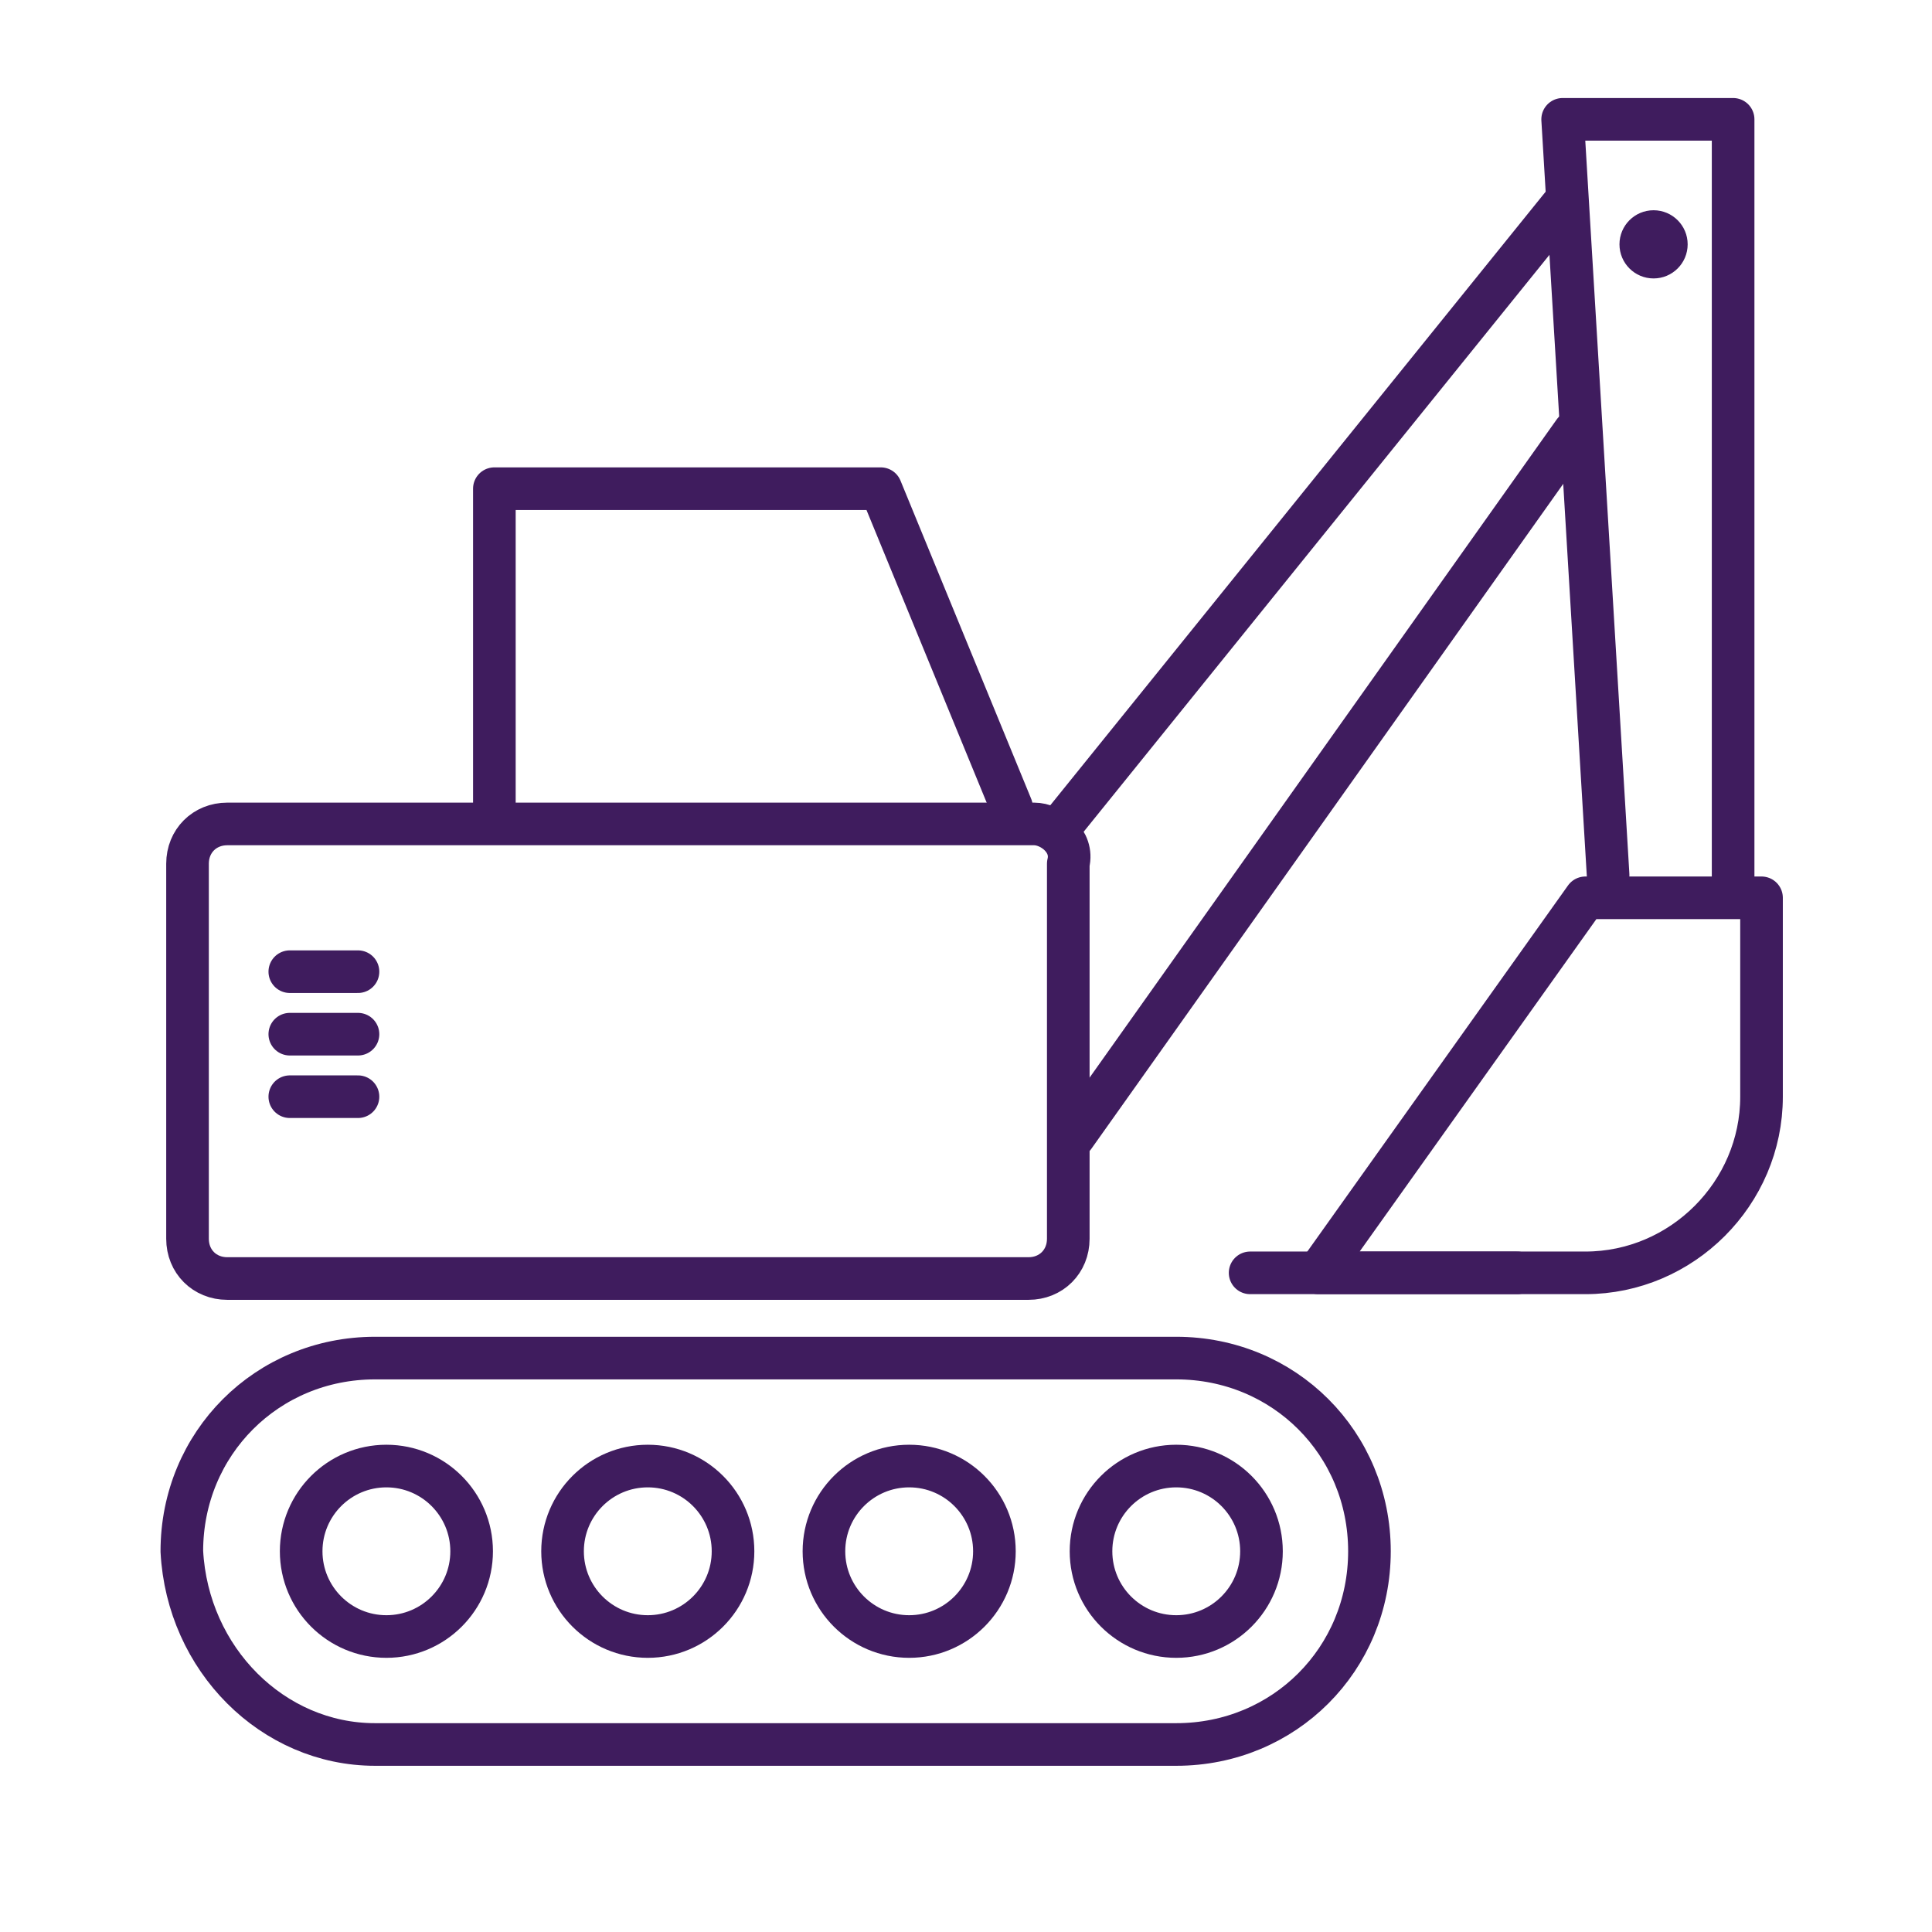
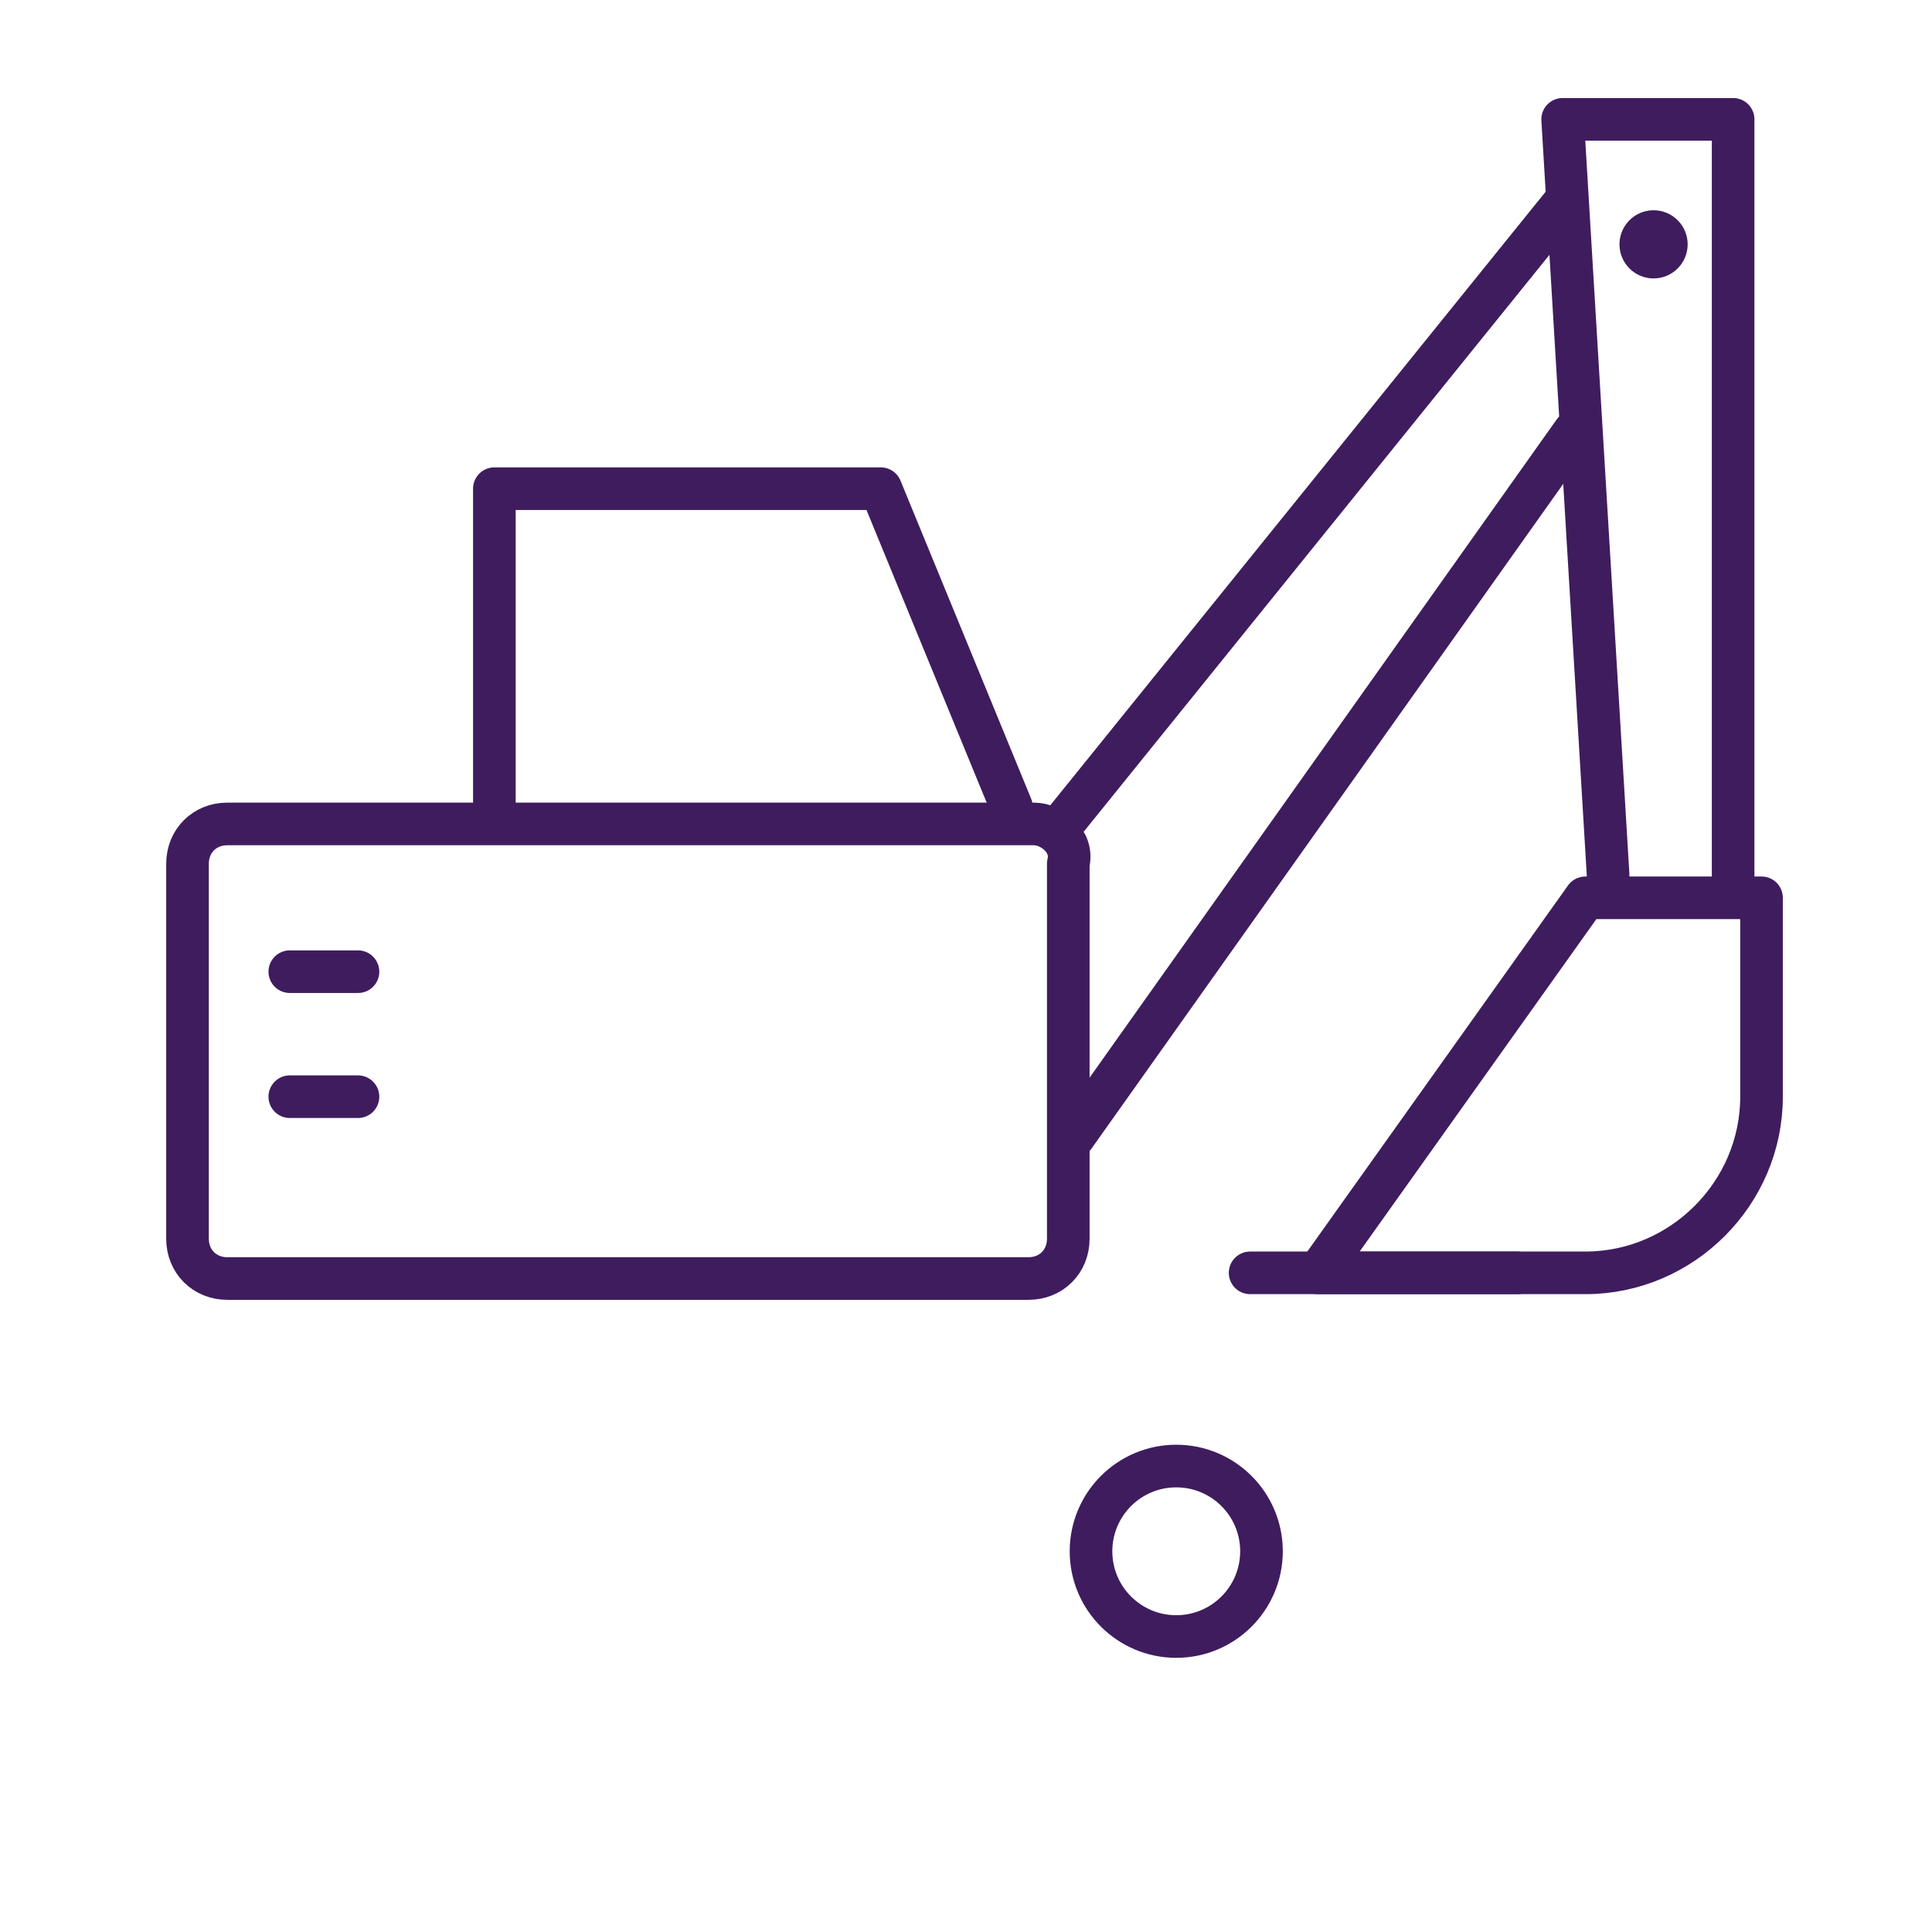
<svg xmlns="http://www.w3.org/2000/svg" version="1.1" id="Layer_1" x="0px" y="0px" viewBox="0 0 34 34" style="enable-background:new 0 0 34 34;" xml:space="preserve">
  <style type="text/css">
	.st0{fill:none;stroke:#3F1C5E;stroke-width:0.75;stroke-linecap:round;stroke-linejoin:round;stroke-miterlimit:10;}
	.st1{fill:#3F1C5E;}
</style>
-   <circle class="st0" cx="6.8" cy="27.3" r="1.5" />
  <circle class="st0" cx="20.7" cy="27.3" r="1.5" />
-   <circle class="st0" cx="16" cy="27.3" r="1.5" />
-   <circle class="st0" cx="11.4" cy="27.3" r="1.5" />
-   <path class="st0" d="M6.6,30.7h14.1c1.9,0,3.4-1.5,3.4-3.4v0c0-1.9-1.5-3.4-3.4-3.4H6.6c-1.9,0-3.4,1.5-3.4,3.4v0  C3.3,29.2,4.8,30.7,6.6,30.7z" />
  <path class="st0" d="M18.2,14.5H4c-0.4,0-0.7,0.3-0.7,0.7v6.6c0,0.4,0.3,0.7,0.7,0.7h14.1c0.4,0,0.7-0.3,0.7-0.7v-6.6  C18.9,14.8,18.5,14.5,18.2,14.5z" />
  <polyline class="st0" points="17.8,14.2 15.5,8.6 8.7,8.6 8.7,14.2 " />
  <line class="st0" x1="27.7" y1="7.6" x2="18.9" y2="20" />
  <line class="st0" x1="18.7" y1="14.5" x2="27.5" y2="3.6" />
  <polyline class="st0" points="28.3,15.4 27.5,2.1 30.5,2.1 30.5,15.6 " />
  <path class="st0" d="M27.9,15.8H31v3.5c0,1.7-1.4,3.1-3.1,3.1h-4.7L27.9,15.8z" />
  <path class="st0" d="M26.7,22.4h-4.7" />
  <circle class="st1" cx="29.1" cy="4.3" r="0.6" />
  <line class="st0" x1="5.1" y1="17.1" x2="6.3" y2="17.1" />
-   <line class="st0" x1="5.1" y1="18.2" x2="6.3" y2="18.2" />
  <line class="st0" x1="5.1" y1="19.3" x2="6.3" y2="19.3" />
</svg>